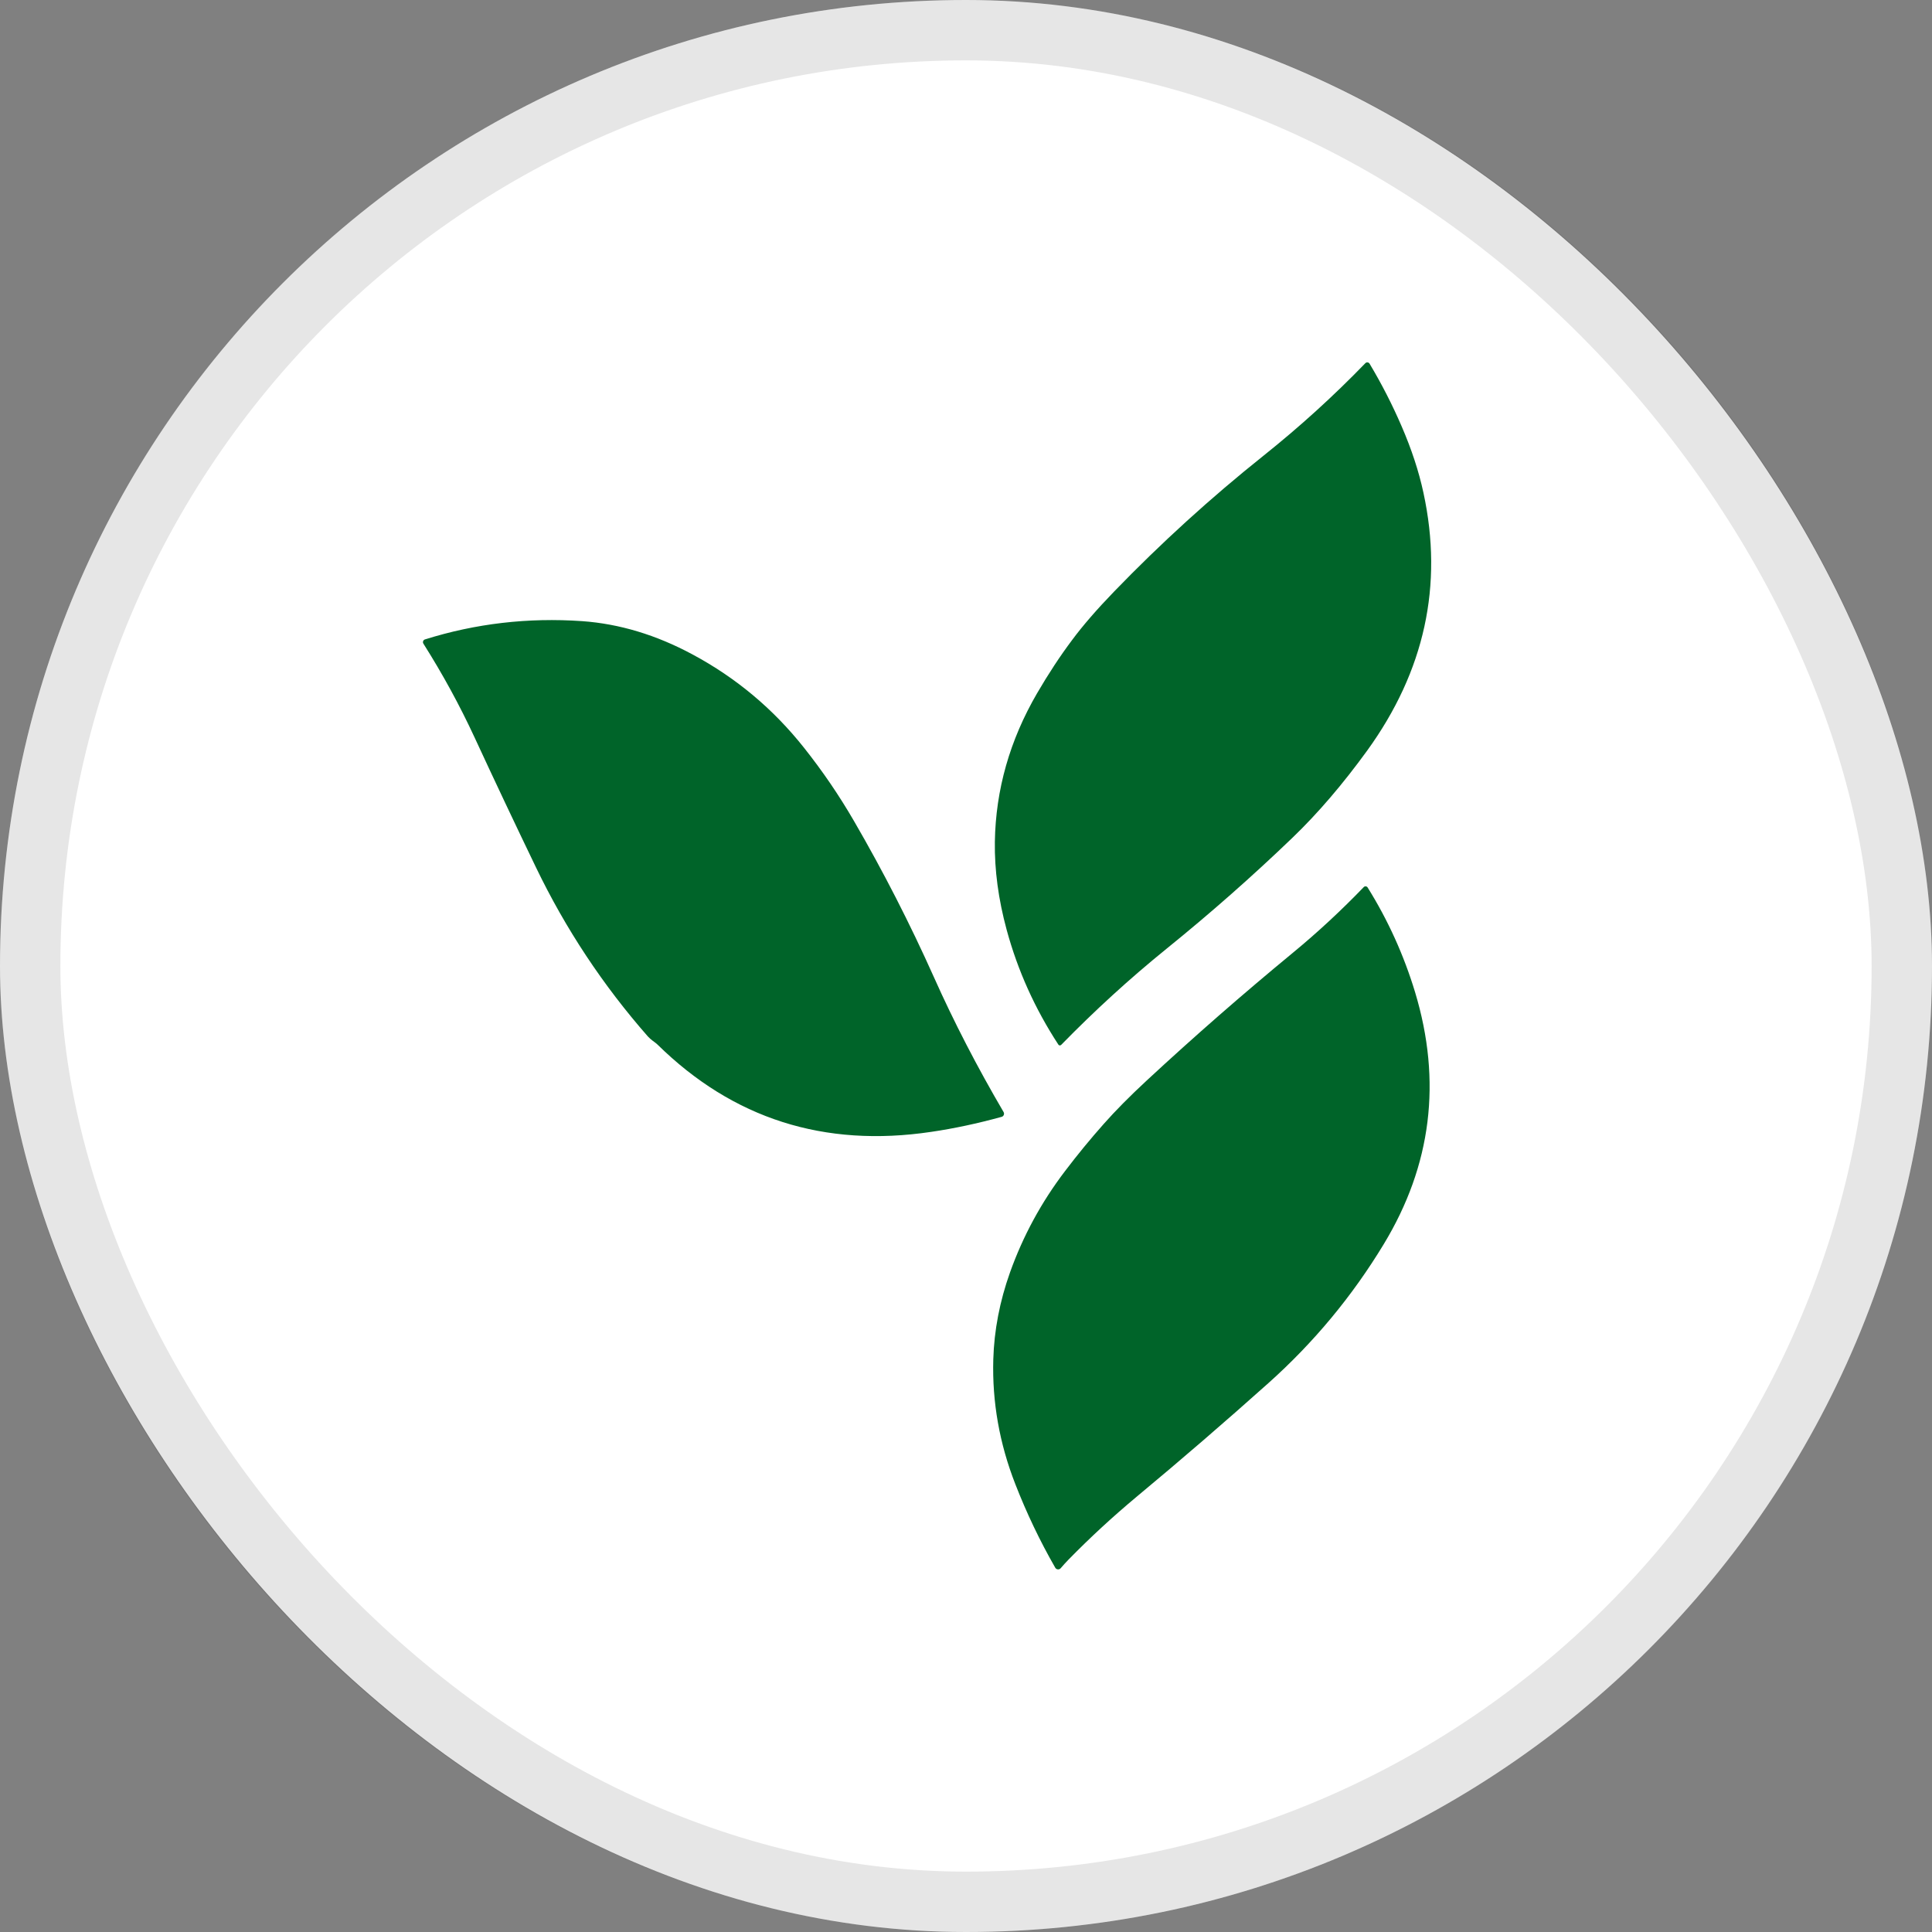
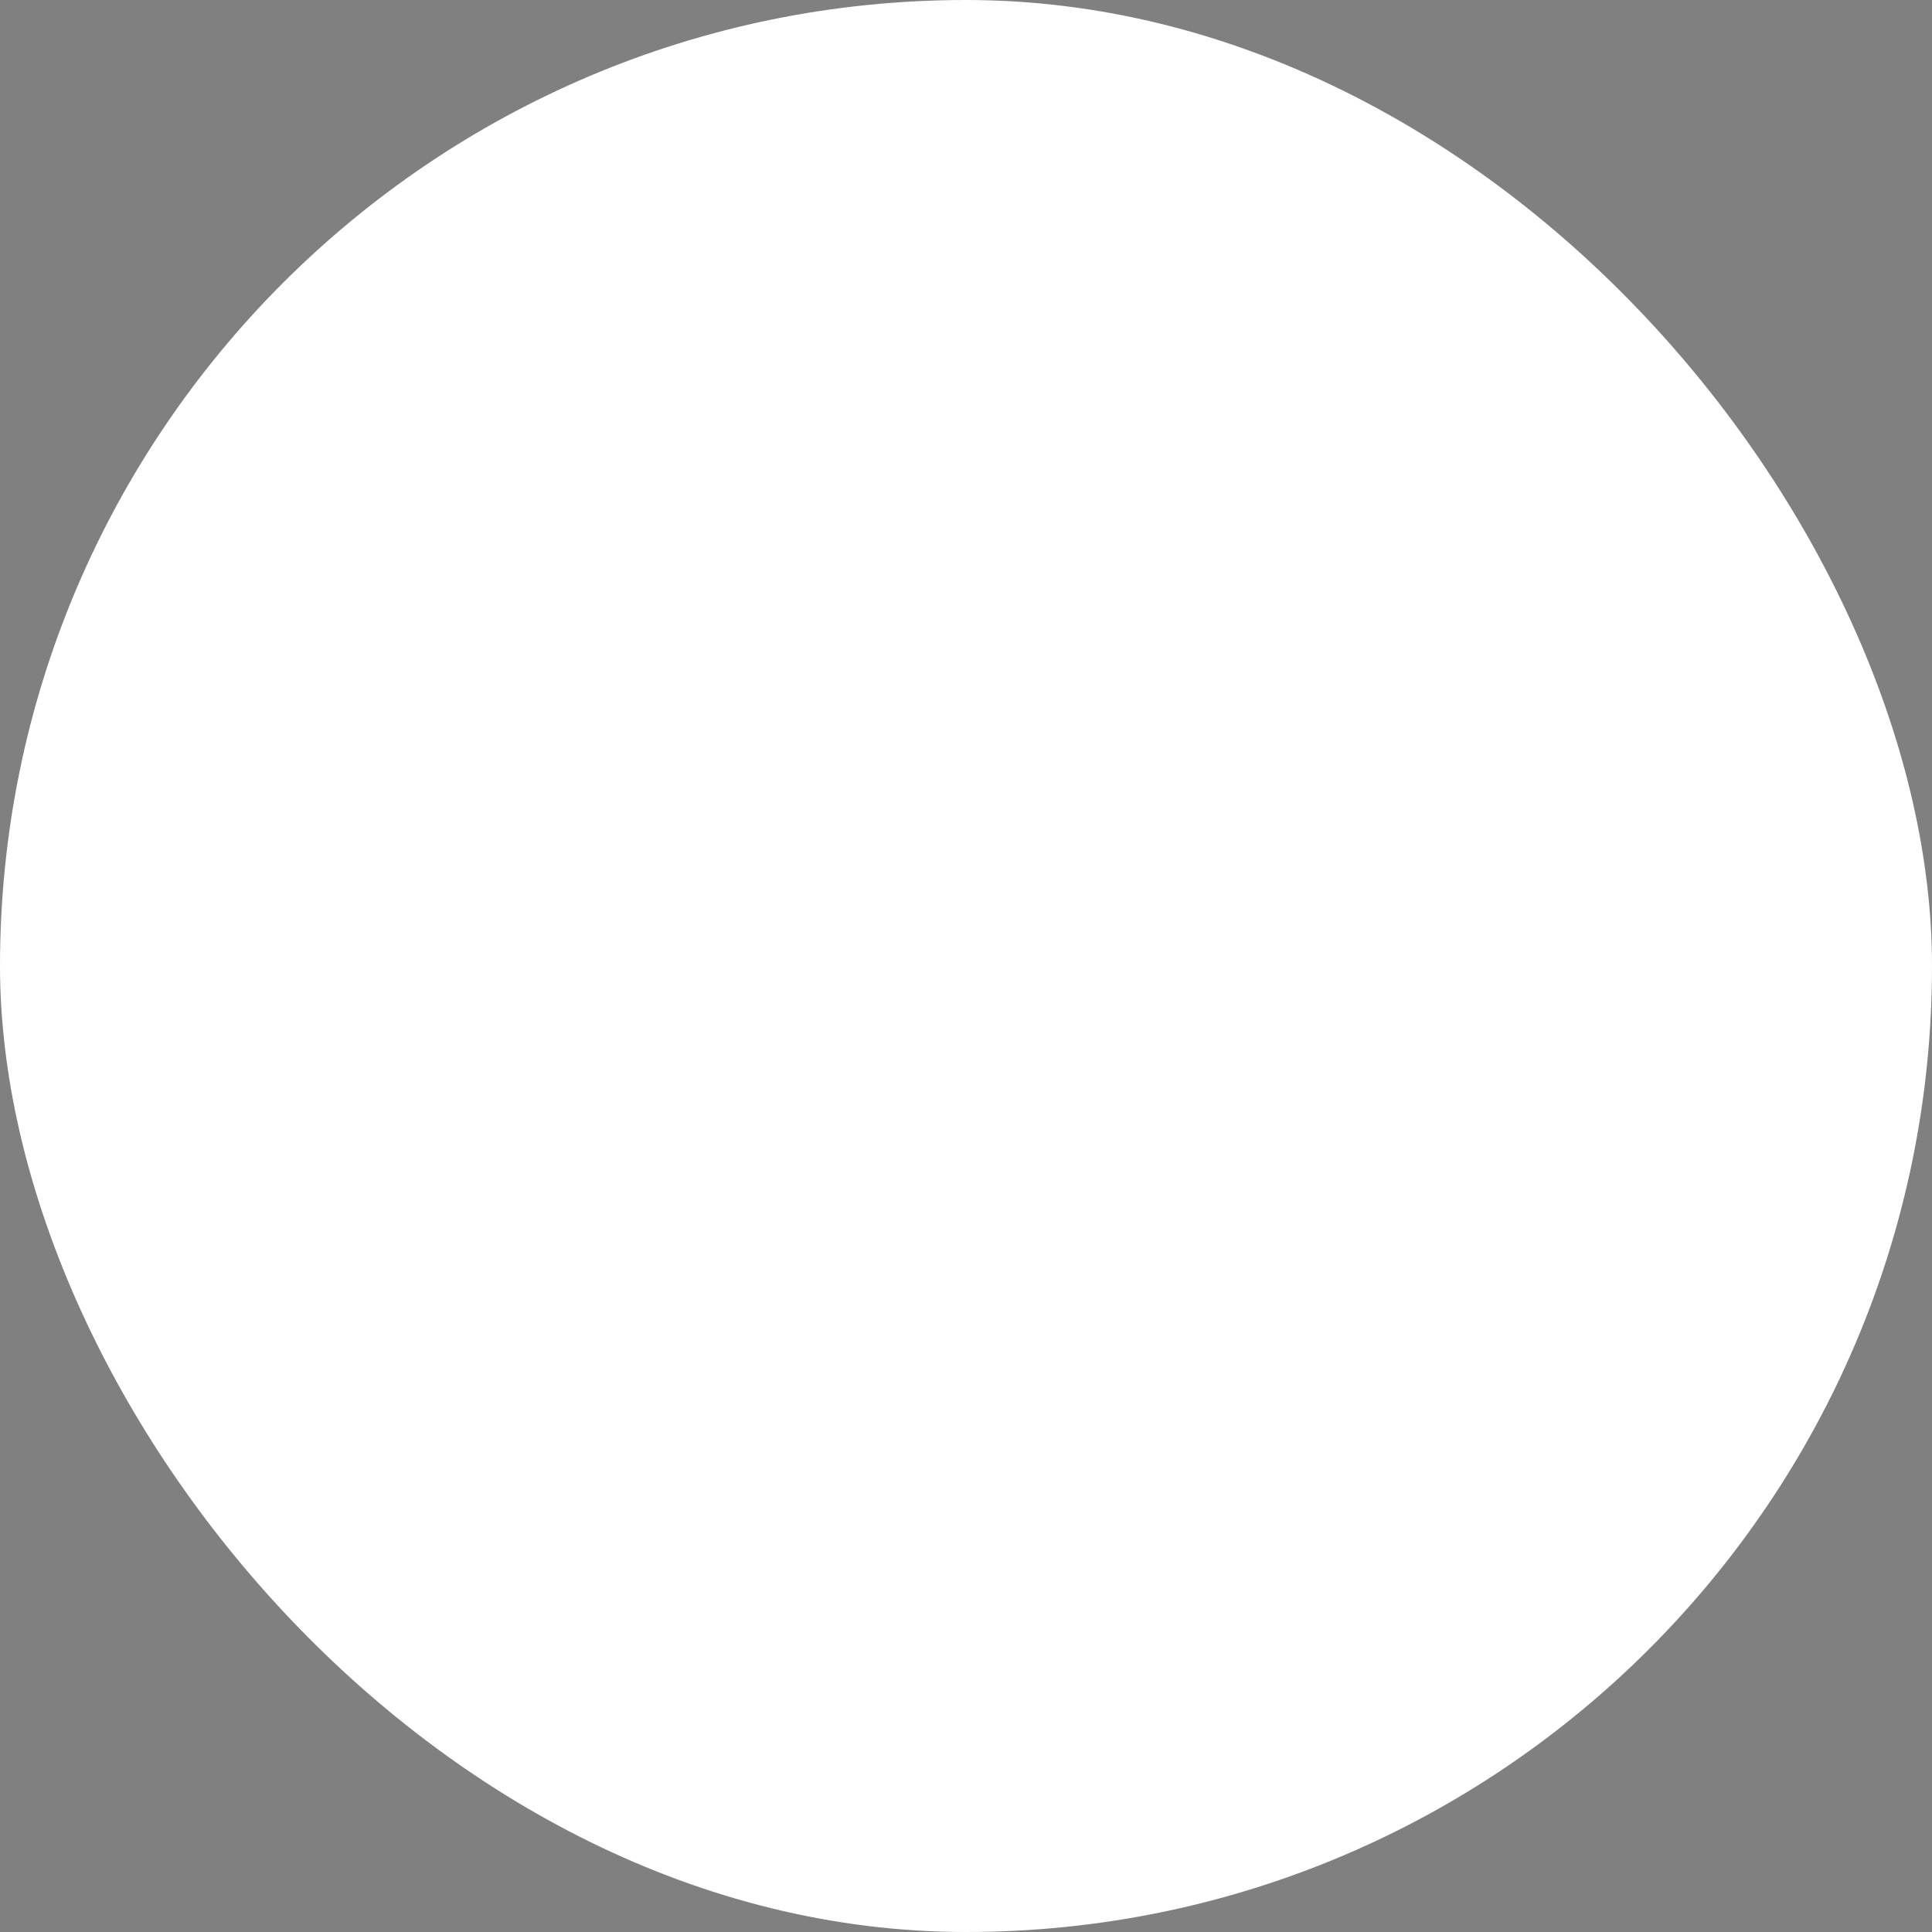
<svg xmlns="http://www.w3.org/2000/svg" width="32" height="32" viewBox="0 0 32 32" fill="none">
  <rect x="0" y="0" width="32" height="32" fill="#808080" stroke="none" />
  <rect width="32" height="32" rx="16" fill="white" />
-   <rect x="0.5" y="0.5" width="31" height="31" rx="15.5" stroke="black" stroke-opacity="0.1" />
  <g clip-path="url(#clip0_9548_506)">
    <path d="M21.41 13.873C20.741 14.516 20.045 15.129 19.323 15.713C18.709 16.21 18.129 16.741 17.577 17.306C17.563 17.32 17.54 17.319 17.53 17.302C17.142 16.708 16.856 16.074 16.673 15.399C16.536 14.894 16.471 14.409 16.478 13.941C16.492 13.079 16.725 12.26 17.177 11.483C17.362 11.166 17.555 10.87 17.761 10.596C17.934 10.363 18.164 10.097 18.453 9.798C19.23 8.994 20.056 8.243 20.931 7.545C21.527 7.069 22.089 6.559 22.616 6.014C22.636 5.995 22.669 5.999 22.684 6.023C22.885 6.359 23.062 6.705 23.215 7.06C23.38 7.441 23.501 7.809 23.577 8.163C23.908 9.693 23.597 11.116 22.645 12.432C22.239 12.991 21.828 13.471 21.41 13.873ZM10.809 17.237C10.78 17.215 10.754 17.192 10.73 17.166C9.986 16.318 9.369 15.386 8.879 14.37C8.532 13.65 8.191 12.929 7.856 12.205C7.615 11.685 7.334 11.169 7.013 10.661C6.996 10.636 7.009 10.6 7.038 10.591C7.878 10.327 8.746 10.226 9.641 10.288C10.259 10.332 10.87 10.516 11.473 10.841C12.194 11.228 12.808 11.743 13.317 12.385C13.622 12.769 13.898 13.173 14.145 13.599C14.632 14.438 15.073 15.301 15.469 16.186C15.799 16.925 16.183 17.669 16.622 18.418C16.641 18.45 16.624 18.491 16.588 18.499C16.189 18.609 15.8 18.692 15.425 18.747C13.651 19.012 12.139 18.529 10.89 17.301C10.873 17.284 10.846 17.264 10.809 17.237ZM17.697 25.833C17.655 25.877 17.611 25.924 17.568 25.975C17.543 26.004 17.497 25.999 17.478 25.966C17.223 25.521 17.003 25.06 16.817 24.582C16.554 23.91 16.432 23.221 16.452 22.516C16.466 22.036 16.558 21.555 16.729 21.075C16.944 20.473 17.247 19.913 17.641 19.396C17.845 19.127 18.059 18.866 18.283 18.614C18.474 18.398 18.711 18.158 18.994 17.896C19.778 17.169 20.583 16.466 21.408 15.786C21.828 15.44 22.22 15.075 22.588 14.693C22.606 14.674 22.638 14.677 22.652 14.699C22.991 15.243 23.252 15.82 23.438 16.433C23.884 17.909 23.711 19.3 22.92 20.606C22.397 21.47 21.759 22.238 21.006 22.911C20.291 23.55 19.565 24.177 18.827 24.79C18.433 25.119 18.056 25.466 17.697 25.833Z" fill="#006429" />
  </g>
  <defs>
    <clipPath id="clip0_9548_506">
-       <rect width="16.713" height="20" fill="white" transform="translate(7 6)" />
-     </clipPath>
+       </clipPath>
  </defs>
</svg>